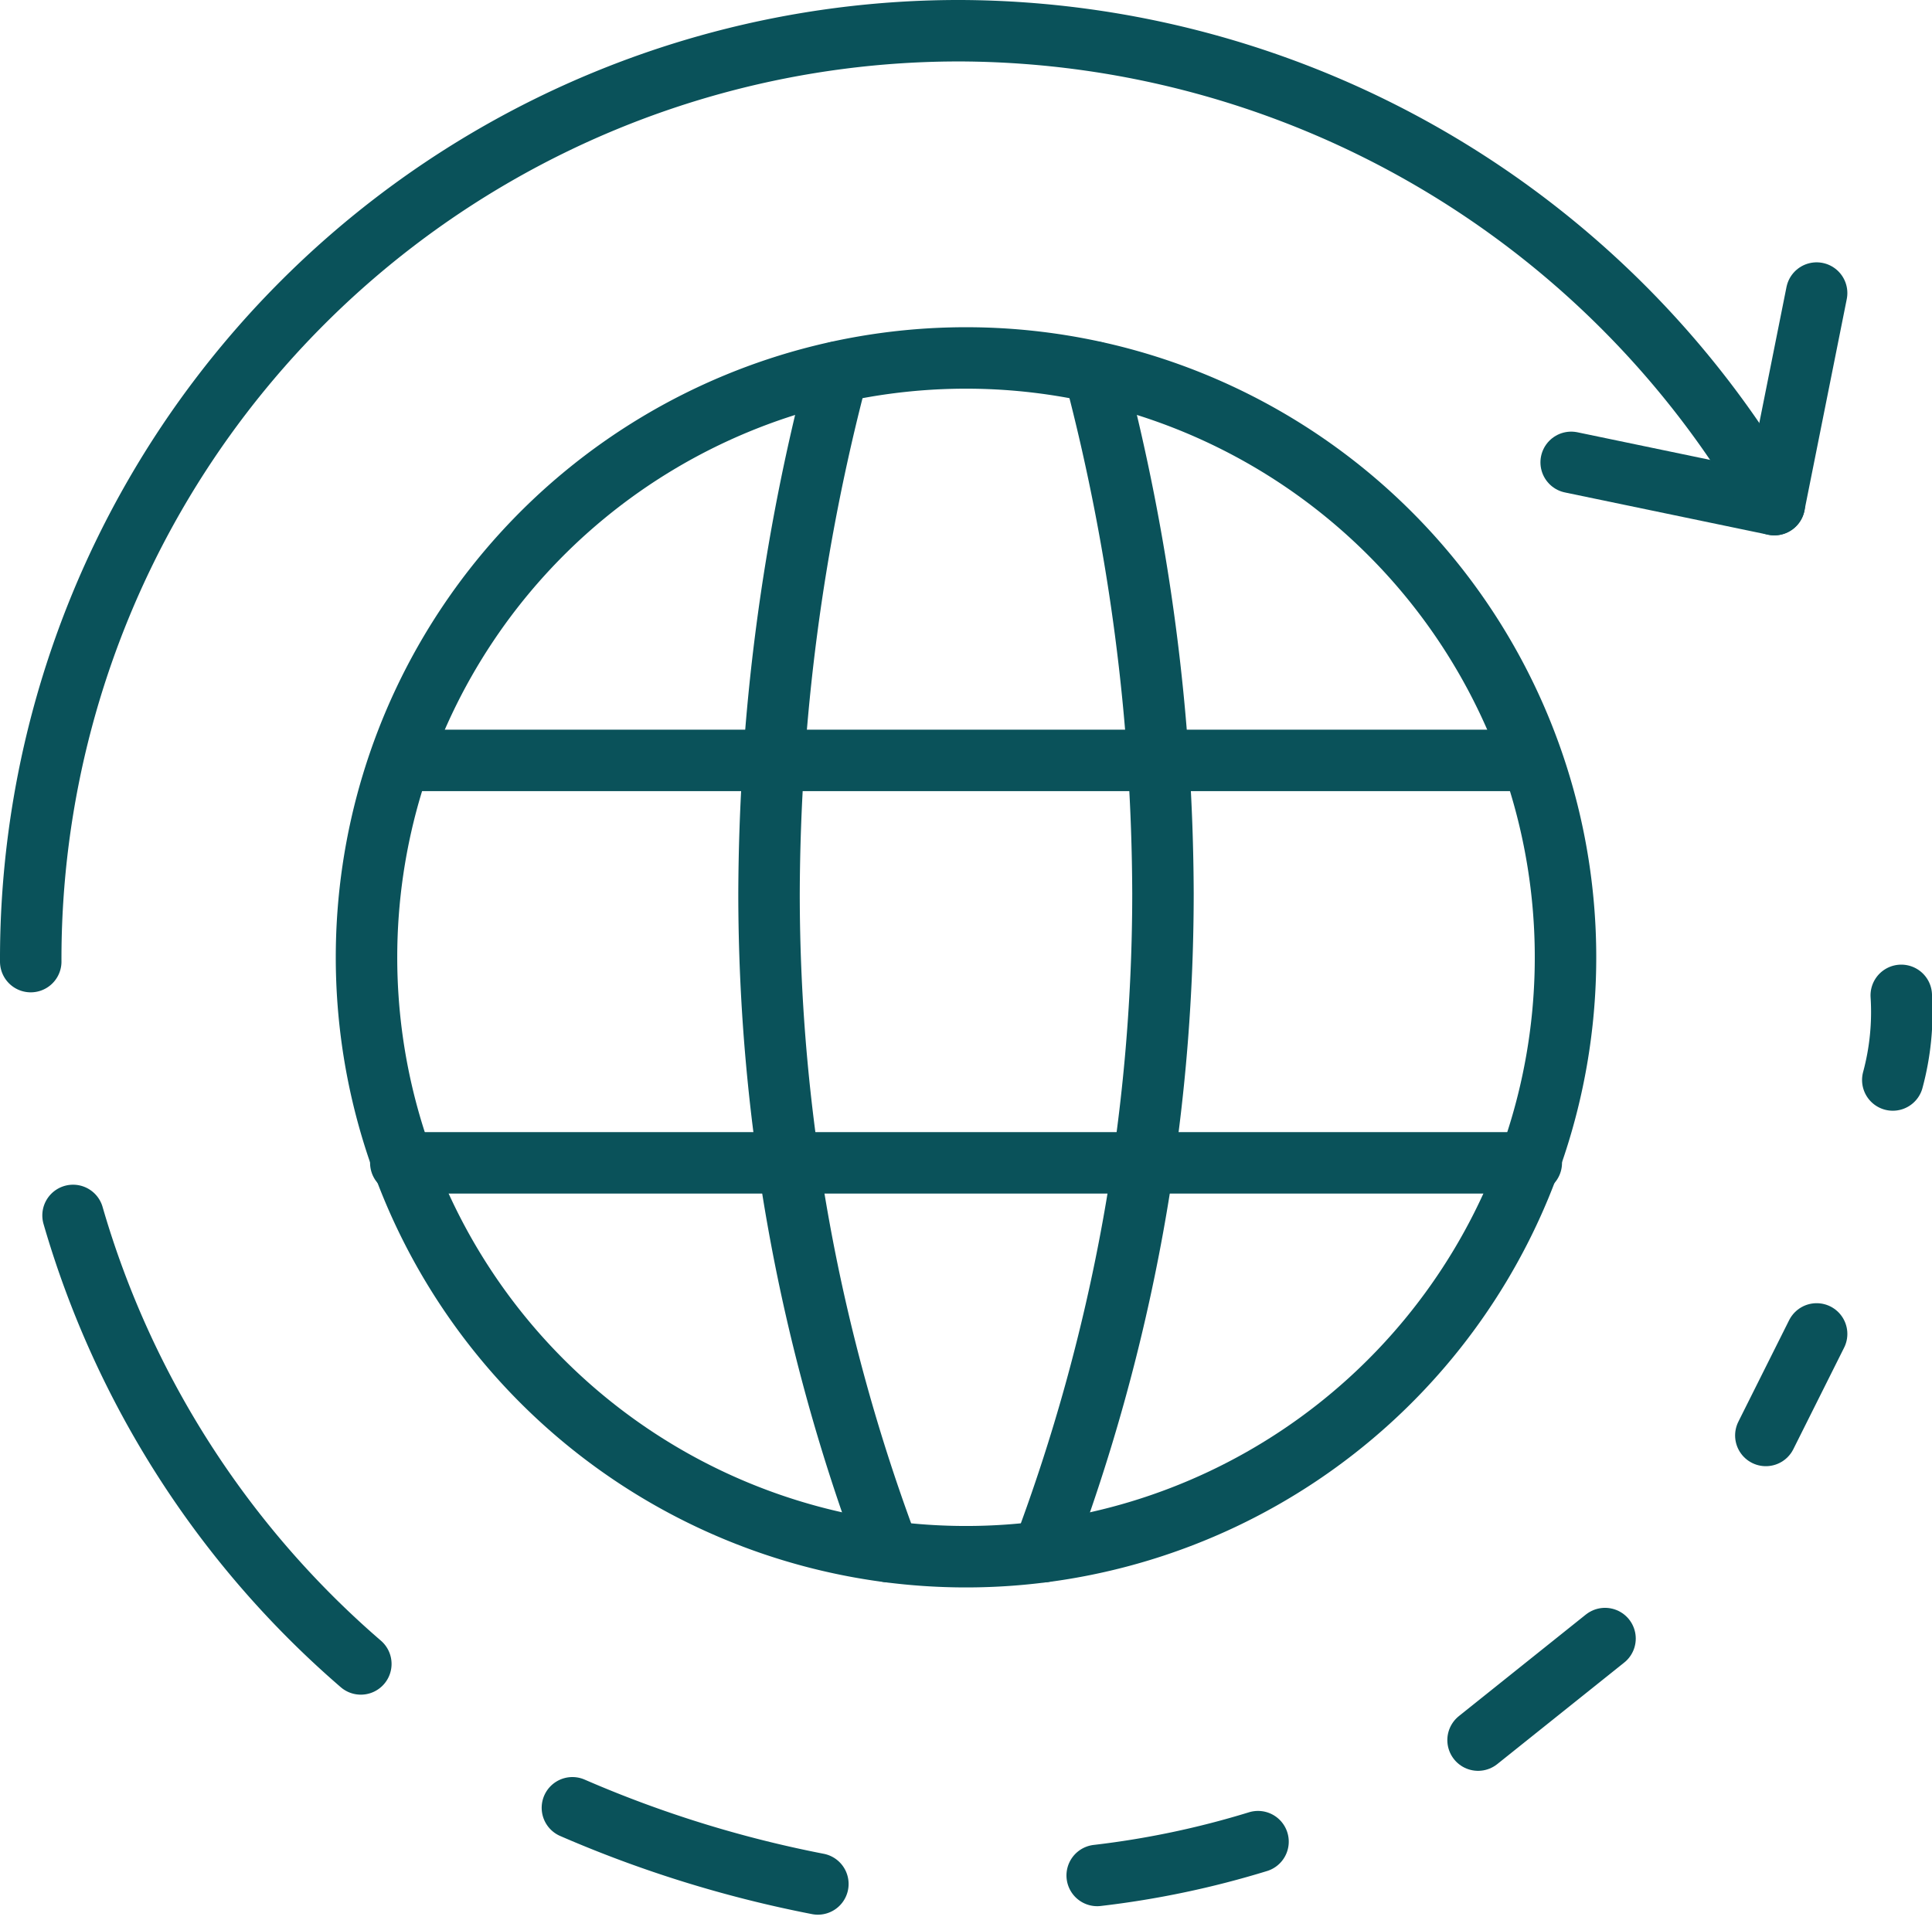
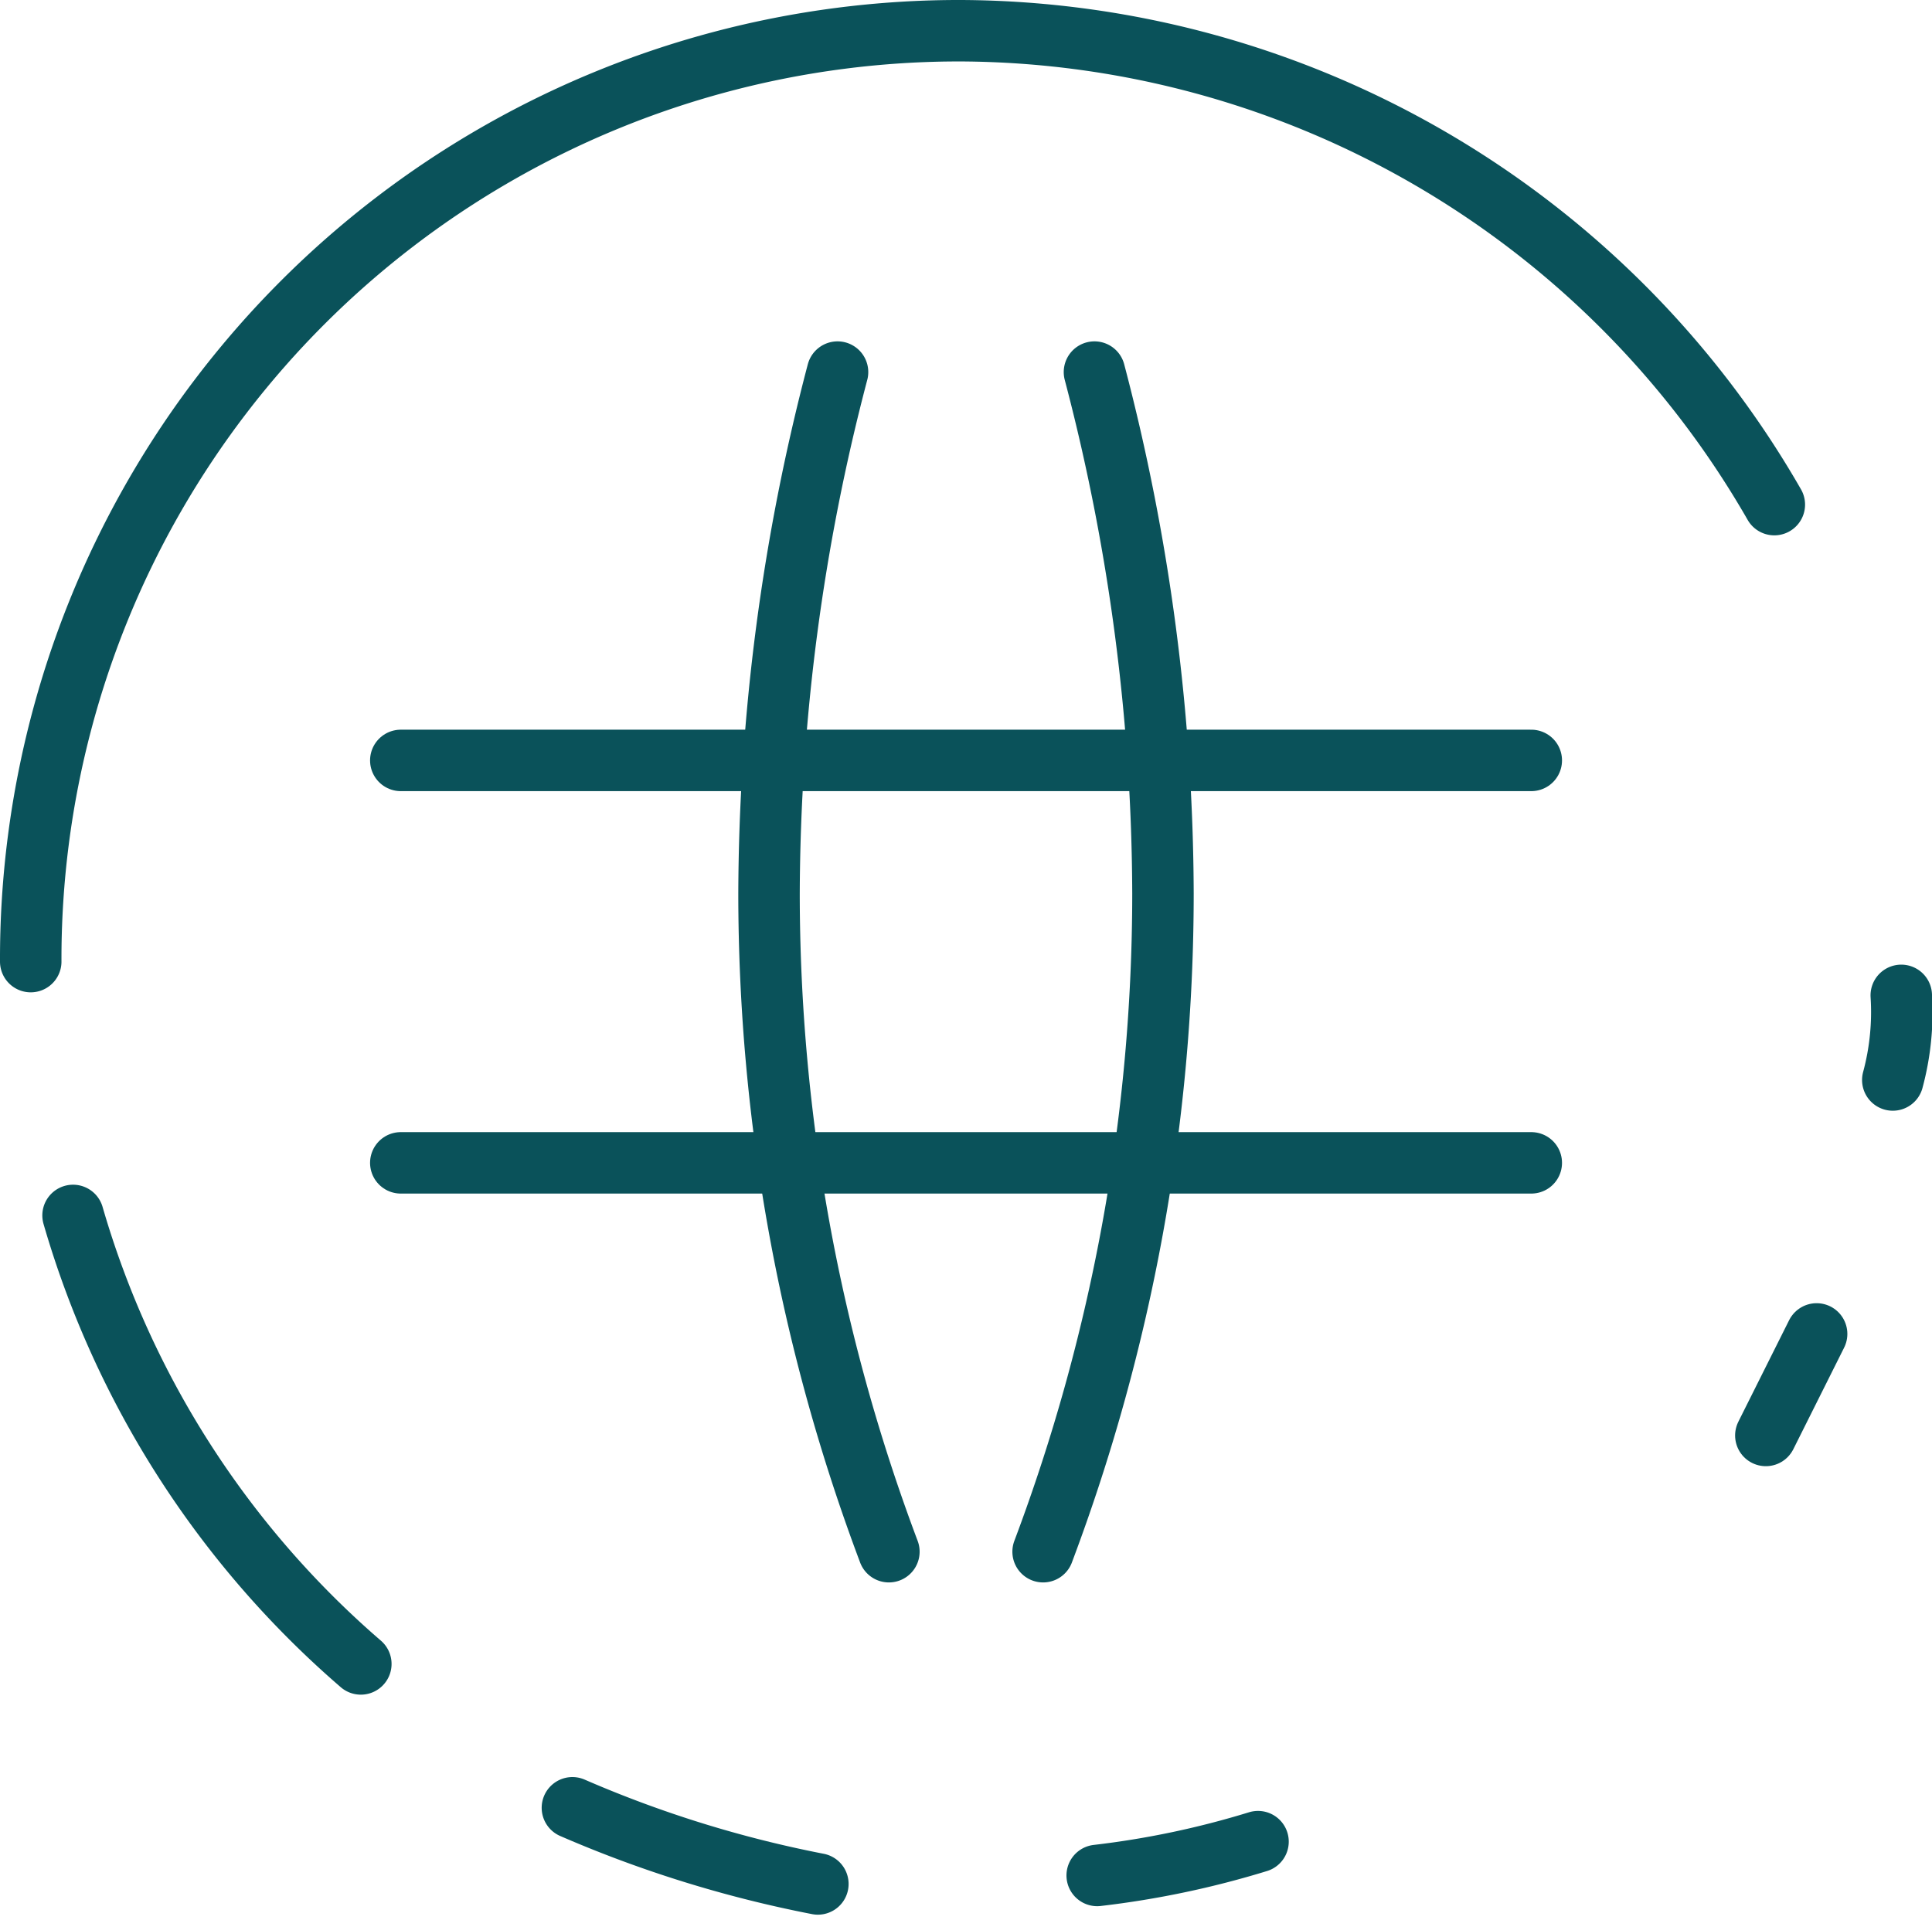
<svg xmlns="http://www.w3.org/2000/svg" width="125.726" height="124.978" viewBox="0 0 125.726 124.978">
  <g id="Global_Coverage" data-name="Global Coverage" transform="translate(-3.292 -4.01)">
-     <path id="Path_696" data-name="Path 696" d="M72.8,111.815A39.013,39.013,0,1,0,33.79,72.8,39.012,39.012,0,0,0,72.8,111.815Z" transform="translate(-6.647 -6.48)" fill="none" stroke="#0a525a" stroke-linecap="round" stroke-linejoin="round" stroke-width="4" />
    <path id="Path_697" data-name="Path 697" d="M36.7,102.116h73.567" transform="translate(-7.326 -22.417)" fill="none" stroke="#0a525a" stroke-linecap="round" stroke-linejoin="round" stroke-width="4" />
    <path id="Path_698" data-name="Path 698" d="M36.7,67.953h73.567" transform="translate(-7.326 -14.448)" fill="none" stroke="#0a525a" stroke-linecap="round" stroke-linejoin="round" stroke-width="4" />
    <path id="Path_699" data-name="Path 699" d="M72.411,34.988a134.838,134.838,0,0,0-4.458,33.939,121.732,121.732,0,0,0,7.8,42.841" transform="translate(-14.616 -6.759)" fill="none" stroke="#0a525a" stroke-linecap="round" stroke-linejoin="round" stroke-width="4" />
    <path id="Path_700" data-name="Path 700" d="M94.557,34.988a134.825,134.825,0,0,1,4.458,33.939,121.732,121.732,0,0,1-7.8,42.841" transform="translate(-20.042 -6.759)" fill="none" stroke="#0a525a" stroke-linecap="round" stroke-linejoin="round" stroke-width="4" />
-     <path id="Path_701" data-name="Path 701" d="M152.006,28.28l-2.754,13.77L136.033,39.3" transform="translate(-30.496 -5.195)" fill="none" stroke="#0a525a" stroke-linecap="round" stroke-linejoin="round" stroke-width="4" />
    <path id="Path_702" data-name="Path 702" d="M5.292,66.6A60.413,60.413,0,0,1,65.88,6.01a61.359,61.359,0,0,1,52.877,30.845" fill="none" stroke="#0a525a" stroke-linecap="round" stroke-linejoin="round" stroke-width="4" />
    <path id="Path_703" data-name="Path 703" d="M27.611,135.773A60.943,60.943,0,0,1,8.884,106.581" transform="translate(-0.838 -23.459)" fill="none" stroke="#0a525a" stroke-linecap="round" stroke-linejoin="round" stroke-width="4" />
    <path id="Path_704" data-name="Path 704" d="M67.239,161.823a76.918,76.918,0,0,1-15.973-4.957" transform="translate(-10.724 -35.188)" fill="none" stroke="#0a525a" stroke-linecap="round" stroke-linejoin="round" stroke-width="4" />
    <path id="Path_705" data-name="Path 705" d="M106.271,159.74a58.517,58.517,0,0,1-10.465,2.2" transform="translate(-21.113 -35.858)" fill="none" stroke="#0a525a" stroke-linecap="round" stroke-linejoin="round" stroke-width="4" />
-     <path id="Path_706" data-name="Path 706" d="M136.393,142.5l-8.262,6.609" transform="translate(-28.653 -31.837)" fill="none" stroke="#0a525a" stroke-linecap="round" stroke-linejoin="round" stroke-width="4" />
    <path id="Path_707" data-name="Path 707" d="M155.86,116.639l-3.305,6.609" transform="translate(-34.35 -25.805)" fill="none" stroke="#0a525a" stroke-linecap="round" stroke-linejoin="round" stroke-width="4" />
    <path id="Path_708" data-name="Path 708" d="M163.882,87.9a16.98,16.98,0,0,1-.551,5.508" transform="translate(-36.864 -19.102)" fill="none" stroke="#0a525a" stroke-linecap="round" stroke-linejoin="round" stroke-width="4" />
  </g>
</svg>